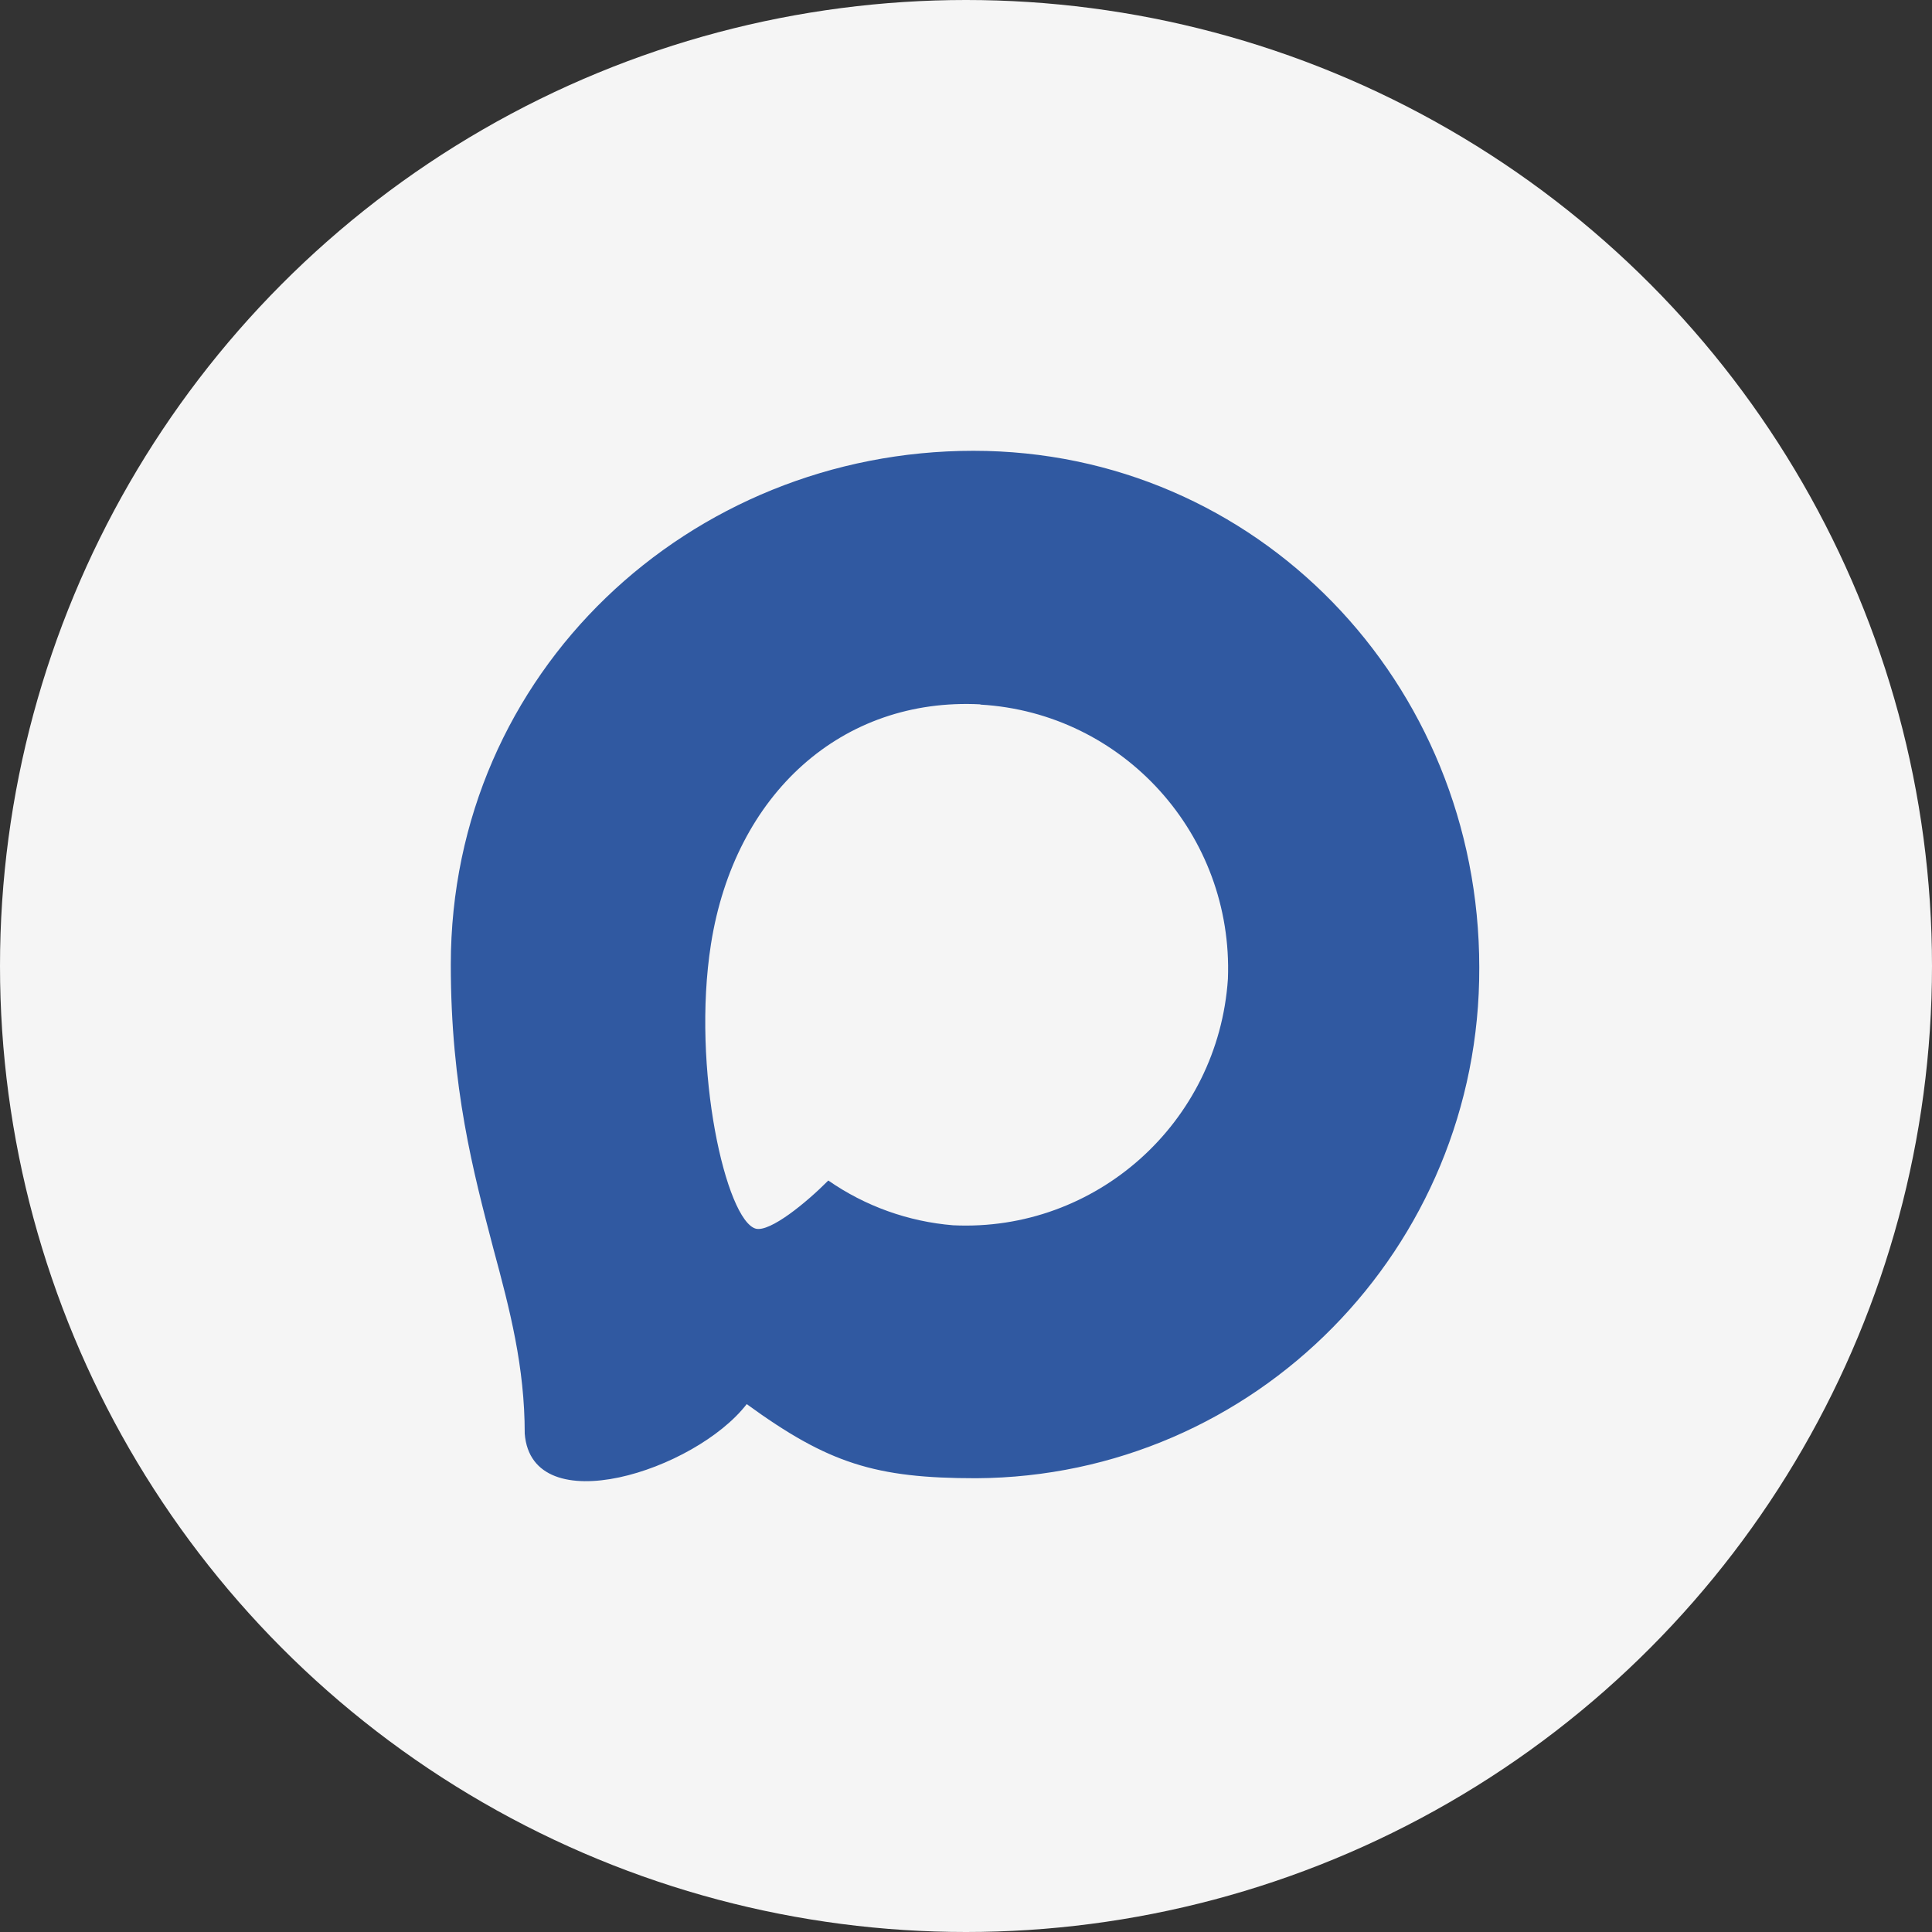
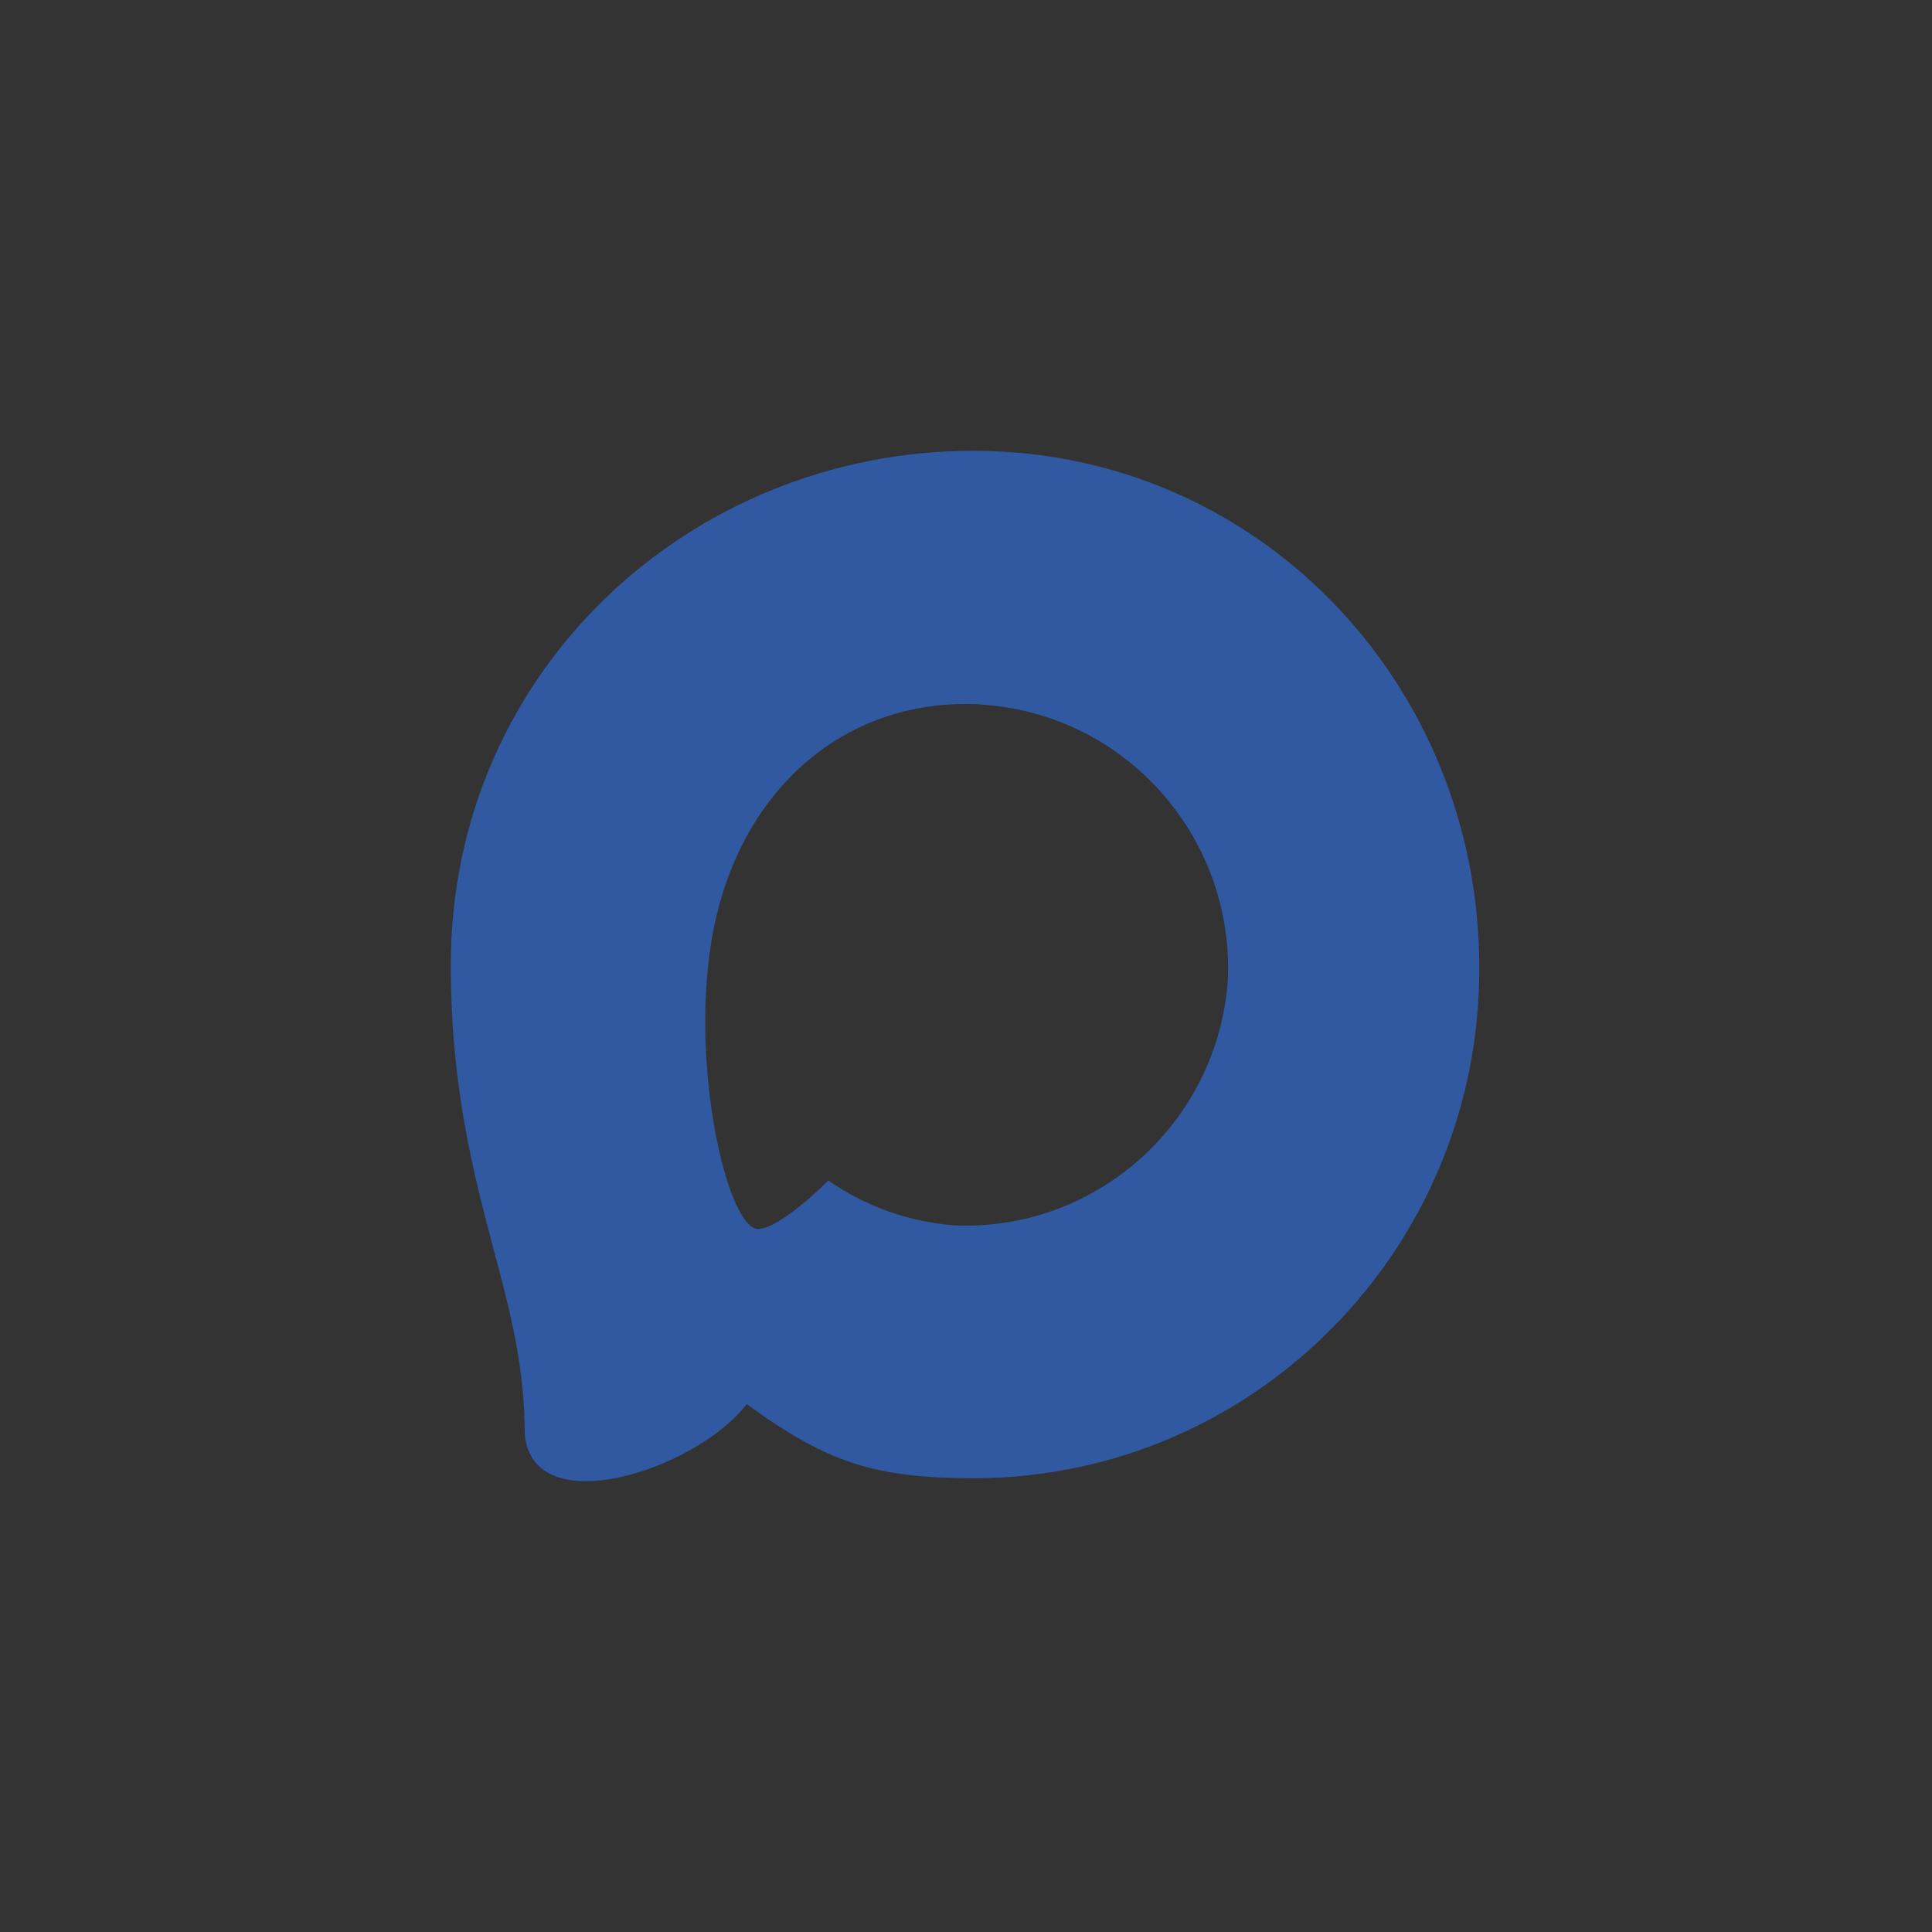
<svg xmlns="http://www.w3.org/2000/svg" width="30" height="30" viewBox="0 0 30 30" fill="none">
  <rect x="0" y="0" width="30" height="30" fill="#333333" stroke="none" />
-   <circle cx="15" cy="15" r="15" fill="#F5F5F5" />
  <g clip-path="url(#clip0_553_1691)">
    <path fill-rule="evenodd" clip-rule="evenodd" d="M15.157 22.954C13.59 22.954 12.861 22.724 11.595 21.803C10.794 22.839 8.259 23.649 8.148 22.263C8.148 21.223 7.919 20.344 7.66 19.385C7.351 18.203 7 16.887 7 14.98C7.001 10.426 10.715 7 15.115 7C19.516 7 22.97 10.595 22.97 15.023C22.985 19.382 19.489 22.931 15.157 22.954ZM15.223 10.937C13.08 10.826 11.409 12.318 11.04 14.659C10.735 16.597 11.276 18.956 11.737 19.079C11.959 19.133 12.515 18.68 12.862 18.331C13.436 18.73 14.105 18.969 14.799 19.026C17.019 19.133 18.918 17.432 19.067 15.2C19.153 12.963 17.444 11.069 15.223 10.941V10.937Z" fill="#3059A1" />
  </g>
  <defs>
    <clipPath id="clip0_553_1691">
      <rect width="16" height="16" fill="white" transform="translate(7 7)" />
    </clipPath>
  </defs>
</svg>